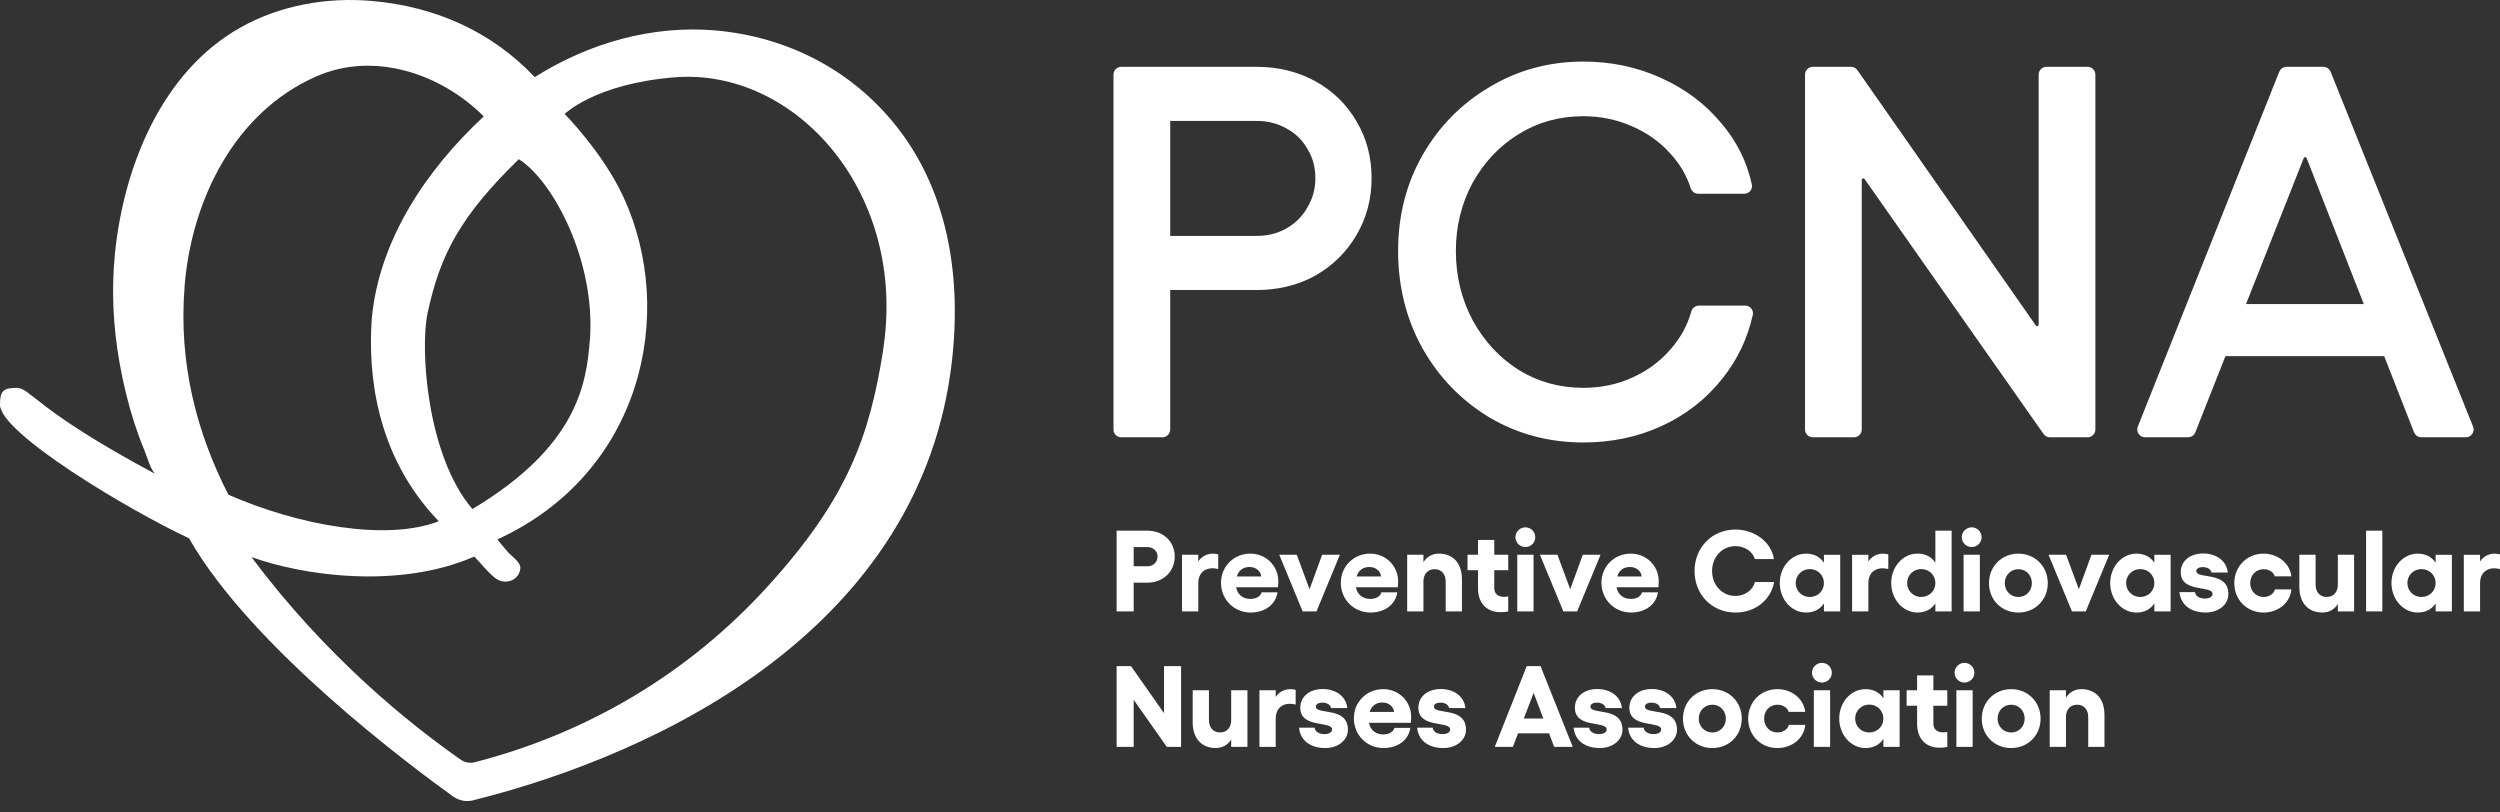
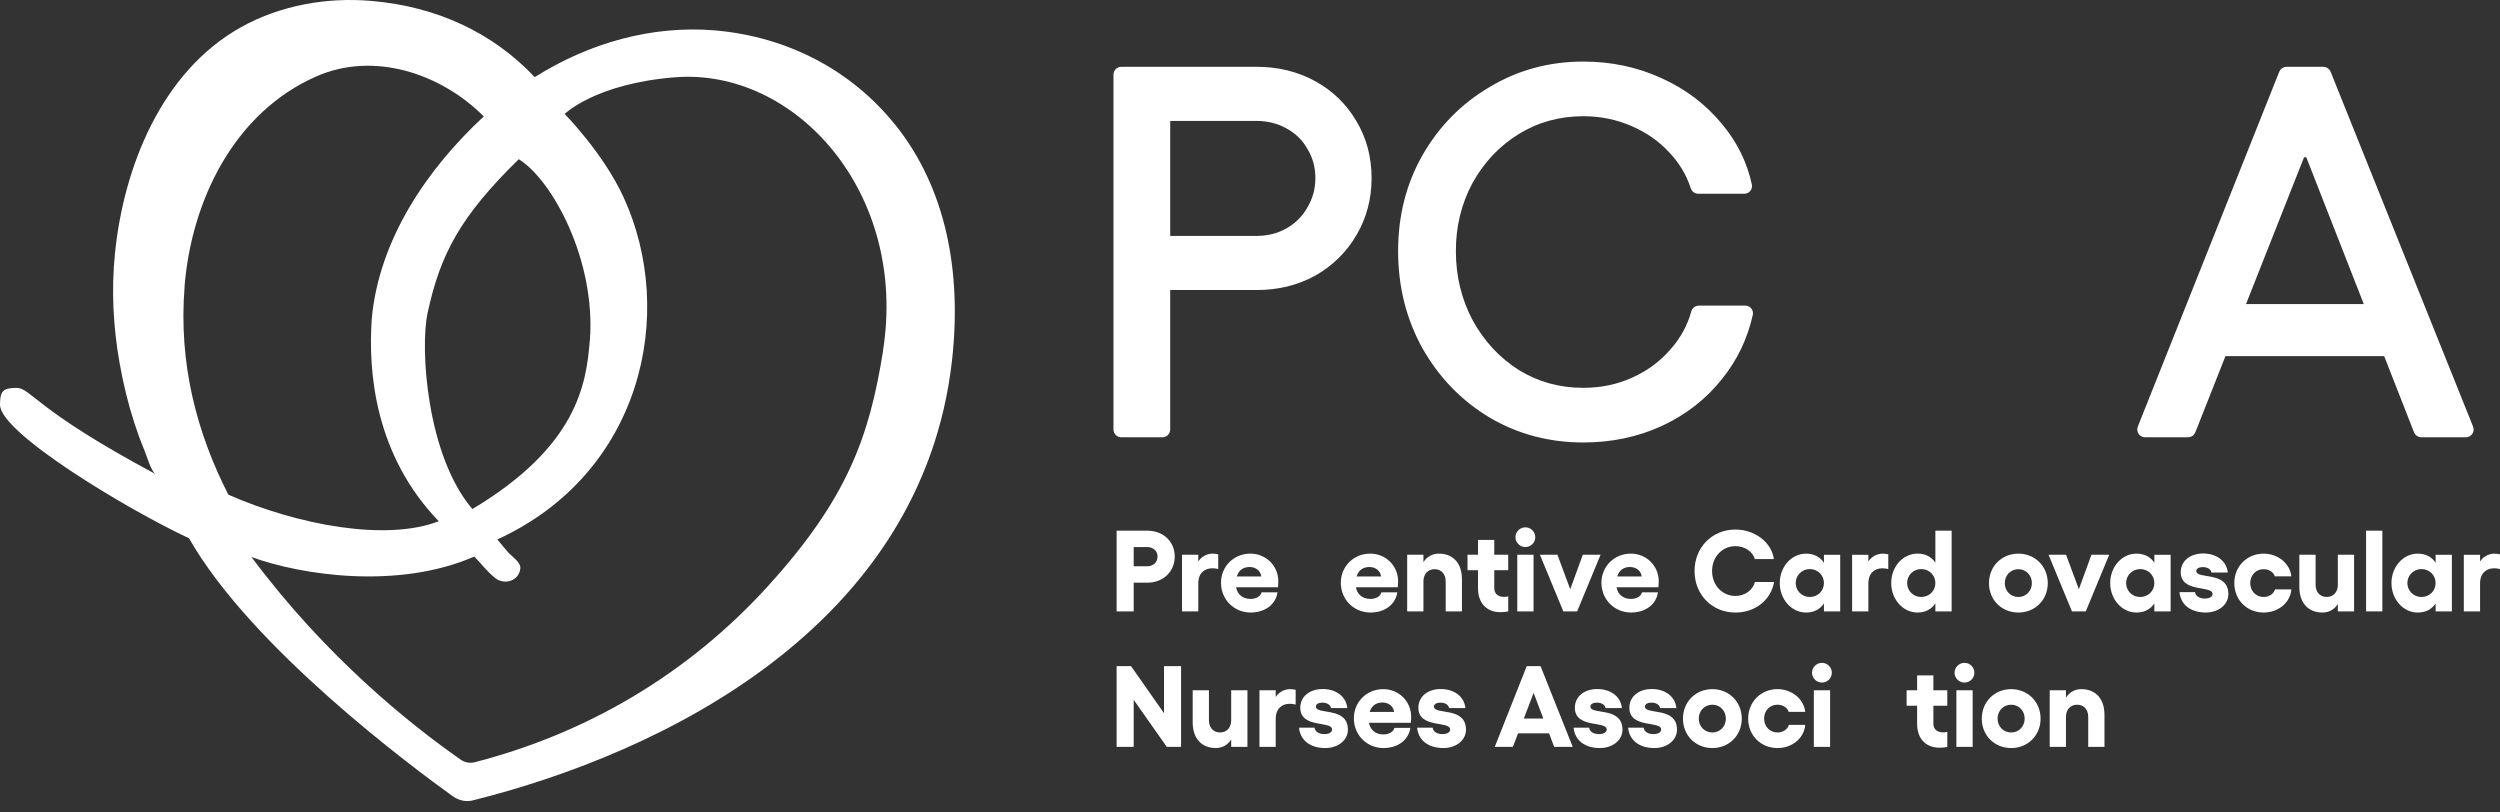
<svg xmlns="http://www.w3.org/2000/svg" width="160" height="52" viewBox="0 0 160 52" fill="none">
  <rect x="0" y="0" width="160" height="52" fill="#333333" stroke="none" />
  <path d="M132.222 44.178V44.651C132.443 44.304 132.783 44.105 133.203 44.105C134.126 44.105 134.686 44.724 134.686 45.75V47.801H133.646V45.883C133.646 45.41 133.366 45.101 132.938 45.101C132.502 45.101 132.222 45.41 132.222 45.883V47.801H131.182V44.178H132.222Z" fill="white" />
  <path d="M128.715 44.105C129.778 44.105 130.597 44.916 130.597 45.993C130.597 47.071 129.778 47.875 128.715 47.875C127.646 47.875 126.834 47.071 126.834 45.993C126.834 44.916 127.646 44.105 128.715 44.105ZM128.715 45.101C128.221 45.101 127.845 45.484 127.845 45.993C127.845 46.495 128.221 46.879 128.715 46.879C129.202 46.879 129.579 46.495 129.579 45.993C129.579 45.484 129.202 45.101 128.715 45.101Z" fill="white" />
  <path d="M125.209 44.178H126.249V47.801H125.209V44.178ZM125.725 43.684C125.379 43.684 125.091 43.396 125.091 43.056C125.091 42.71 125.379 42.422 125.725 42.422C126.08 42.422 126.36 42.71 126.36 43.056C126.36 43.396 126.08 43.684 125.725 43.684Z" fill="white" />
  <path d="M124.127 47.853C123.278 47.853 122.695 47.299 122.695 46.325V45.167H122.024V44.178H122.695V43.227H123.736V44.178H124.628V45.167H123.736V46.311C123.736 46.702 124.009 46.871 124.363 46.871C124.451 46.871 124.547 46.864 124.628 46.842V47.801C124.488 47.838 124.282 47.853 124.127 47.853Z" fill="white" />
-   <path d="M121.577 44.178V47.801H120.537V47.292C120.286 47.668 119.895 47.875 119.393 47.875C118.456 47.875 117.711 47.026 117.711 45.986C117.711 44.946 118.456 44.105 119.393 44.105C119.895 44.105 120.286 44.311 120.537 44.687V44.178H121.577ZM119.629 46.879C120.138 46.879 120.537 46.495 120.537 45.986C120.537 45.484 120.138 45.093 119.629 45.093C119.128 45.093 118.729 45.492 118.729 45.986C118.729 46.488 119.128 46.879 119.629 46.879Z" fill="white" />
  <path d="M116.086 44.178H117.127V47.801H116.086V44.178ZM116.603 43.684C116.256 43.684 115.968 43.396 115.968 43.056C115.968 42.71 116.256 42.422 116.603 42.422C116.957 42.422 117.237 42.71 117.237 43.056C117.237 43.396 116.957 43.684 116.603 43.684Z" fill="white" />
  <path d="M113.757 47.875C112.695 47.875 111.883 47.071 111.883 45.993C111.883 44.916 112.695 44.105 113.757 44.105C114.672 44.105 115.44 44.724 115.536 45.558H114.473C114.399 45.292 114.104 45.101 113.757 45.101C113.27 45.101 112.902 45.477 112.902 45.993C112.902 46.495 113.27 46.879 113.757 46.879C114.112 46.879 114.414 46.672 114.488 46.392H115.536C115.462 47.255 114.687 47.875 113.757 47.875Z" fill="white" />
  <path d="M109.591 44.105C110.654 44.105 111.473 44.916 111.473 45.993C111.473 47.071 110.654 47.875 109.591 47.875C108.522 47.875 107.71 47.071 107.71 45.993C107.71 44.916 108.522 44.105 109.591 44.105ZM109.591 45.101C109.097 45.101 108.721 45.484 108.721 45.993C108.721 46.495 109.097 46.879 109.591 46.879C110.078 46.879 110.455 46.495 110.455 45.993C110.455 45.484 110.078 45.101 109.591 45.101Z" fill="white" />
  <path d="M105.881 47.875C104.929 47.875 104.279 47.396 104.198 46.569H105.194C105.216 46.82 105.475 46.983 105.821 46.983C106.131 46.983 106.316 46.857 106.316 46.688C106.316 46.112 104.279 46.643 104.279 45.293C104.279 44.621 104.825 44.098 105.718 44.098C106.493 44.098 107.201 44.511 107.29 45.315H106.242C106.227 45.138 106.021 44.968 105.689 44.968C105.46 44.968 105.275 45.057 105.275 45.219C105.275 45.78 107.327 45.19 107.327 46.702C107.327 47.374 106.692 47.875 105.881 47.875Z" fill="white" />
  <path d="M102.392 47.875C101.44 47.875 100.791 47.396 100.71 46.569H101.706C101.728 46.82 101.986 46.983 102.333 46.983C102.643 46.983 102.828 46.857 102.828 46.688C102.828 46.112 100.791 46.643 100.791 45.293C100.791 44.621 101.337 44.098 102.23 44.098C103.005 44.098 103.713 44.511 103.802 45.315H102.754C102.739 45.138 102.532 44.968 102.2 44.968C101.972 44.968 101.787 45.057 101.787 45.219C101.787 45.78 103.838 45.19 103.838 46.702C103.838 47.374 103.204 47.875 102.392 47.875Z" fill="white" />
  <path d="M98.595 42.634L100.654 47.799H99.466L99.141 46.935H97.156L96.824 47.799H95.666L97.71 42.634H98.595ZM97.525 45.984H98.772L98.153 44.346L97.525 45.984Z" fill="white" />
  <path d="M92.377 47.875C91.425 47.875 90.776 47.396 90.695 46.569H91.691C91.713 46.82 91.971 46.983 92.318 46.983C92.628 46.983 92.812 46.857 92.812 46.688C92.812 46.112 90.776 46.643 90.776 45.293C90.776 44.621 91.322 44.098 92.215 44.098C92.99 44.098 93.698 44.511 93.786 45.315H92.739C92.724 45.138 92.517 44.968 92.185 44.968C91.957 44.968 91.772 45.057 91.772 45.219C91.772 45.78 93.823 45.19 93.823 46.702C93.823 47.374 93.189 47.875 92.377 47.875Z" fill="white" />
  <path d="M88.544 47.875C87.481 47.875 86.647 47.041 86.647 45.971C86.647 44.923 87.466 44.105 88.529 44.105C89.51 44.105 90.314 44.872 90.314 45.875C90.314 45.964 90.307 46.141 90.292 46.259H87.614C87.695 46.716 88.042 47.004 88.529 47.004C88.92 47.004 89.178 46.827 89.245 46.584H90.263C90.145 47.373 89.451 47.875 88.544 47.875ZM87.658 45.565H89.222C89.186 45.204 88.868 44.96 88.477 44.96C88.086 44.96 87.784 45.152 87.658 45.565Z" fill="white" />
  <path d="M84.82 47.875C83.868 47.875 83.218 47.396 83.137 46.569H84.133C84.155 46.82 84.414 46.983 84.76 46.983C85.07 46.983 85.255 46.857 85.255 46.688C85.255 46.112 83.218 46.643 83.218 45.293C83.218 44.621 83.764 44.098 84.657 44.098C85.432 44.098 86.14 44.511 86.229 45.315H85.181C85.166 45.138 84.96 44.968 84.628 44.968C84.399 44.968 84.215 45.057 84.215 45.219C84.215 45.78 86.266 45.19 86.266 46.702C86.266 47.374 85.631 47.875 84.82 47.875Z" fill="white" />
  <path d="M80.605 47.801V44.178H81.645V44.606C81.845 44.304 82.177 44.105 82.582 44.105C82.693 44.105 82.811 44.127 82.922 44.149V45.093C82.804 45.064 82.678 45.041 82.553 45.041C82.051 45.041 81.645 45.344 81.645 46.016V47.801H80.605Z" fill="white" />
  <path d="M78.796 47.8V47.327C78.575 47.674 78.235 47.873 77.815 47.873C76.892 47.873 76.332 47.254 76.332 46.228V44.177H77.372V46.095C77.372 46.567 77.652 46.877 78.08 46.877C78.516 46.877 78.796 46.567 78.796 46.095V44.177H79.836V47.8H78.796Z" fill="white" />
  <path d="M71.464 42.634H72.387L74.497 45.644V42.634H75.589V47.799H74.674L72.556 44.788V47.799H71.464V42.634Z" fill="white" />
  <path d="M157.684 39.129V35.506H158.724V35.934C158.923 35.632 159.255 35.433 159.661 35.433C159.772 35.433 159.89 35.455 160 35.477V36.421C159.882 36.392 159.757 36.37 159.631 36.37C159.13 36.37 158.724 36.672 158.724 37.344V39.129H157.684Z" fill="white" />
  <path d="M156.92 35.506V39.129H155.88V38.62C155.629 38.996 155.238 39.203 154.736 39.203C153.799 39.203 153.054 38.355 153.054 37.314C153.054 36.274 153.799 35.433 154.736 35.433C155.238 35.433 155.629 35.639 155.88 36.016V35.506H156.92ZM154.972 38.207C155.481 38.207 155.88 37.823 155.88 37.314C155.88 36.812 155.481 36.421 154.972 36.421C154.47 36.421 154.072 36.82 154.072 37.314C154.072 37.816 154.47 38.207 154.972 38.207Z" fill="white" />
  <path d="M151.429 39.128V33.963H152.47V39.128H151.429Z" fill="white" />
  <path d="M149.622 39.128V38.656C149.401 39.002 149.061 39.202 148.641 39.202C147.718 39.202 147.158 38.582 147.158 37.556V35.505H148.198V37.423C148.198 37.895 148.478 38.205 148.906 38.205C149.342 38.205 149.622 37.895 149.622 37.423V35.505H150.662V39.128H149.622Z" fill="white" />
  <path d="M144.87 39.203C143.808 39.203 142.996 38.399 142.996 37.322C142.996 36.244 143.808 35.433 144.87 35.433C145.785 35.433 146.552 36.052 146.648 36.886H145.586C145.512 36.62 145.217 36.429 144.87 36.429C144.383 36.429 144.014 36.805 144.014 37.322C144.014 37.823 144.383 38.207 144.87 38.207C145.224 38.207 145.527 38 145.601 37.72H146.648C146.575 38.583 145.8 39.203 144.87 39.203Z" fill="white" />
  <path d="M141.169 39.201C140.217 39.201 139.567 38.721 139.486 37.895H140.482C140.505 38.145 140.763 38.308 141.11 38.308C141.419 38.308 141.604 38.182 141.604 38.013C141.604 37.437 139.567 37.968 139.567 36.618C139.567 35.947 140.113 35.423 141.006 35.423C141.781 35.423 142.489 35.836 142.578 36.64H141.53C141.515 36.463 141.309 36.294 140.977 36.294C140.748 36.294 140.564 36.382 140.564 36.544C140.564 37.105 142.615 36.515 142.615 38.027C142.615 38.699 141.98 39.201 141.169 39.201Z" fill="white" />
  <path d="M138.92 35.506V39.129H137.879V38.62C137.628 38.996 137.237 39.203 136.735 39.203C135.798 39.203 135.053 38.355 135.053 37.314C135.053 36.274 135.798 35.433 136.735 35.433C137.237 35.433 137.628 35.639 137.879 36.016V35.506H138.92ZM136.972 38.207C137.481 38.207 137.879 37.823 137.879 37.314C137.879 36.812 137.481 36.421 136.972 36.421C136.47 36.421 136.071 36.82 136.071 37.314C136.071 37.816 136.47 38.207 136.972 38.207Z" fill="white" />
  <path d="M134.988 35.505L133.49 39.128H132.605L131.107 35.505H132.228L133.047 37.711L133.852 35.505H134.988Z" fill="white" />
  <path d="M129.177 35.433C130.239 35.433 131.058 36.244 131.058 37.322C131.058 38.399 130.239 39.203 129.177 39.203C128.107 39.203 127.295 38.399 127.295 37.322C127.295 36.244 128.107 35.433 129.177 35.433ZM129.177 36.429C128.683 36.429 128.306 36.812 128.306 37.322C128.306 37.823 128.683 38.207 129.177 38.207C129.664 38.207 130.04 37.823 130.04 37.322C130.04 36.812 129.664 36.429 129.177 36.429Z" fill="white" />
-   <path d="M125.671 35.505H126.711V39.128H125.671V35.505ZM126.187 35.011C125.84 35.011 125.553 34.723 125.553 34.384C125.553 34.037 125.84 33.749 126.187 33.749C126.541 33.749 126.822 34.037 126.822 34.384C126.822 34.723 126.541 35.011 126.187 35.011Z" fill="white" />
  <path d="M122.72 39.202C121.783 39.202 121.038 38.353 121.038 37.313C121.038 36.272 121.783 35.431 122.72 35.431C123.222 35.431 123.613 35.638 123.864 36.014V33.963H124.904V39.128H123.864V38.619C123.613 38.995 123.222 39.202 122.72 39.202ZM122.956 38.206C123.465 38.206 123.864 37.822 123.864 37.313C123.864 36.811 123.465 36.42 122.956 36.42C122.454 36.42 122.056 36.818 122.056 37.313C122.056 37.814 122.454 38.206 122.956 38.206Z" fill="white" />
  <path d="M118.534 39.129V35.506H119.575V35.934C119.774 35.632 120.106 35.433 120.512 35.433C120.622 35.433 120.74 35.455 120.851 35.477V36.421C120.733 36.392 120.608 36.37 120.482 36.37C119.98 36.37 119.575 36.672 119.575 37.344V39.129H118.534Z" fill="white" />
  <path d="M117.773 35.506V39.129H116.732V38.62C116.481 38.996 116.09 39.203 115.589 39.203C114.651 39.203 113.906 38.355 113.906 37.314C113.906 36.274 114.651 35.433 115.589 35.433C116.09 35.433 116.481 35.639 116.732 36.016V35.506H117.773ZM115.825 38.207C116.334 38.207 116.732 37.823 116.732 37.314C116.732 36.812 116.334 36.421 115.825 36.421C115.323 36.421 114.924 36.82 114.924 37.314C114.924 37.816 115.323 38.207 115.825 38.207Z" fill="white" />
  <path d="M111.07 39.203C109.573 39.203 108.451 38.059 108.451 36.547C108.451 35.034 109.573 33.891 111.07 33.891C112.288 33.891 113.38 34.695 113.528 35.779H112.31C112.17 35.3 111.668 34.953 111.07 34.953C110.222 34.953 109.573 35.639 109.573 36.547C109.573 37.454 110.222 38.141 111.07 38.141C111.676 38.141 112.185 37.764 112.317 37.248H113.542C113.343 38.399 112.332 39.203 111.07 39.203Z" fill="white" />
  <path d="M104.388 39.202C103.326 39.202 102.492 38.368 102.492 37.298C102.492 36.251 103.311 35.432 104.374 35.432C105.355 35.432 106.159 36.199 106.159 37.203C106.159 37.291 106.152 37.468 106.137 37.586H103.459C103.54 38.044 103.887 38.331 104.374 38.331C104.765 38.331 105.023 38.154 105.089 37.911H106.108C105.99 38.7 105.296 39.202 104.388 39.202ZM103.503 36.893H105.067C105.03 36.531 104.713 36.288 104.322 36.288C103.931 36.288 103.628 36.479 103.503 36.893Z" fill="white" />
  <path d="M102.436 35.505L100.938 39.128H100.053L98.555 35.505H99.676L100.495 37.711L101.299 35.505H102.436Z" fill="white" />
  <path d="M97.106 35.505H98.147V39.128H97.106V35.505ZM97.623 35.011C97.276 35.011 96.988 34.723 96.988 34.384C96.988 34.037 97.276 33.749 97.623 33.749C97.977 33.749 98.257 34.037 98.257 34.384C98.257 34.723 97.977 35.011 97.623 35.011Z" fill="white" />
  <path d="M96.024 39.18C95.176 39.18 94.593 38.627 94.593 37.653V36.494H93.921V35.505H94.593V34.554H95.633V35.505H96.526V36.494H95.633V37.638C95.633 38.029 95.906 38.199 96.26 38.199C96.349 38.199 96.445 38.191 96.526 38.169V39.128C96.386 39.165 96.179 39.18 96.024 39.18Z" fill="white" />
  <path d="M91.1 35.505V35.978C91.322 35.631 91.661 35.432 92.082 35.432C93.004 35.432 93.565 36.051 93.565 37.077V39.128H92.524V37.21C92.524 36.738 92.244 36.428 91.816 36.428C91.381 36.428 91.1 36.738 91.1 37.21V39.128H90.06V35.505H91.1Z" fill="white" />
  <path d="M87.708 39.202C86.646 39.202 85.812 38.368 85.812 37.298C85.812 36.251 86.631 35.432 87.694 35.432C88.675 35.432 89.479 36.199 89.479 37.203C89.479 37.291 89.472 37.468 89.457 37.586H86.779C86.86 38.044 87.207 38.331 87.694 38.331C88.085 38.331 88.343 38.154 88.409 37.911H89.427C89.309 38.7 88.616 39.202 87.708 39.202ZM86.823 36.893H88.387C88.35 36.531 88.033 36.288 87.642 36.288C87.251 36.288 86.948 36.479 86.823 36.893Z" fill="white" />
-   <path d="M85.753 35.505L84.255 39.128H83.369L81.872 35.505H82.993L83.812 37.711L84.616 35.505H85.753Z" fill="white" />
  <path d="M80.041 39.202C78.978 39.202 78.144 38.368 78.144 37.298C78.144 36.251 78.963 35.432 80.026 35.432C81.007 35.432 81.812 36.199 81.812 37.203C81.812 37.291 81.804 37.468 81.79 37.586H79.111C79.192 38.044 79.539 38.331 80.026 38.331C80.417 38.331 80.675 38.154 80.742 37.911H81.76C81.642 38.7 80.948 39.202 80.041 39.202ZM79.155 36.893H80.72C80.683 36.531 80.365 36.288 79.974 36.288C79.583 36.288 79.281 36.479 79.155 36.893Z" fill="white" />
  <path d="M75.649 39.128V35.505H76.69V35.933C76.889 35.631 77.221 35.432 77.627 35.432C77.737 35.432 77.856 35.454 77.966 35.476V36.42C77.848 36.391 77.723 36.369 77.597 36.369C77.096 36.369 76.69 36.671 76.69 37.343V39.128H75.649Z" fill="white" />
  <path d="M73.427 36.243C73.803 36.243 74.084 35.977 74.084 35.616C74.084 35.269 73.803 35.011 73.427 35.011H72.556V36.243H73.427ZM71.464 33.963H73.427C74.445 33.963 75.183 34.657 75.183 35.616C75.183 36.582 74.445 37.291 73.427 37.291H72.556V39.128H71.464V33.963Z" fill="white" />
  <path d="M57.318 8.02C54.513 4.503 50.413 2.349 45.767 1.946C41.723 1.603 37.689 2.753 34.221 4.937C31.548 2.097 27.963 0.417 23.771 0.059C20.91 -0.188 17.926 0.336 15.392 1.759C10.317 4.609 7.91 10.729 7.359 16.212C7.12 18.569 7.242 20.909 7.655 23.24C7.885 24.532 8.191 25.808 8.593 27.054C8.787 27.654 9.001 28.244 9.246 28.825C9.379 29.137 9.669 30.187 9.97 30.348C2.193 26.196 1.979 24.819 1.051 24.824C0.199 24.829 0 25.021 0 25.904C0 27.72 8.226 32.644 12.097 34.45C16.08 41.452 26.377 49.09 28.973 50.956C29.345 51.224 29.814 51.34 30.263 51.224C42.411 48.187 59.011 40.12 60.929 23.063C61.572 17.327 60.511 12.015 57.323 8.02H57.318ZM37.745 21.812C37.525 24.592 36.929 28.578 30.233 32.578C27.32 29.178 26.872 22.317 27.366 20.032C28.167 16.308 29.432 13.872 33.201 10.189C35.332 11.496 38.158 16.662 37.75 21.817L37.745 21.812ZM11.812 18.316C12.255 12.868 14.963 7.202 20.262 4.882C23.939 3.272 28.218 4.705 30.962 7.45C27.305 10.845 24.25 15.355 23.791 20.415C23.557 23.83 23.995 29.112 28.08 33.36C24.735 34.657 19.069 33.617 14.617 31.66C12.612 27.75 11.409 23.275 11.817 18.316H11.812ZM56.513 22.473C55.635 27.962 54.228 31.937 49.107 37.557C43.987 43.177 37.51 46.946 30.386 48.782C30.079 48.863 29.758 48.802 29.498 48.626C26.29 46.391 20.869 42.067 16.095 35.65C19.232 36.791 25.428 37.764 30.355 35.62C30.87 36.14 31.125 36.538 31.696 36.997C32.273 37.462 33.236 37.189 33.303 36.357C33.328 36.008 32.803 35.635 32.558 35.393C32.497 35.333 31.829 34.525 31.829 34.525C41.075 30.293 43.329 20.077 39.912 12.631C38.612 9.795 36.138 7.293 36.138 7.293C36.138 7.293 38.107 5.351 43.191 4.947C50.908 4.337 58.129 12.343 56.507 22.473H56.513Z" fill="white" />
  <path d="M140.407 27.634L142.361 22.692H152.655L154.591 27.632C154.651 27.786 154.798 27.887 154.963 27.887H157.811C158.095 27.887 158.288 27.6 158.183 27.337L149.066 4.627C149.005 4.475 148.858 4.376 148.695 4.376H146.337C146.173 4.376 146.026 4.475 145.965 4.627L136.913 27.338C136.809 27.601 137.002 27.887 137.285 27.887H140.035C140.199 27.887 140.347 27.786 140.407 27.634ZM147.717 10.084L151.429 19.561H143.598L147.345 10.083C147.411 9.914 147.651 9.915 147.717 10.084Z" fill="white" stroke="white" stroke-width="0.2" stroke-linejoin="round" />
-   <path d="M118.791 4.546C118.716 4.439 118.594 4.376 118.463 4.376H116.022C115.801 4.376 115.622 4.555 115.622 4.776V27.486C115.622 27.707 115.801 27.887 116.022 27.887H118.652C118.873 27.887 119.052 27.707 119.052 27.486V11.519C119.052 11.324 119.304 11.244 119.416 11.404L130.869 27.716C130.944 27.823 131.066 27.887 131.197 27.887H133.605C133.826 27.887 134.005 27.707 134.005 27.486V4.776C134.005 4.555 133.826 4.376 133.605 4.376H130.974C130.754 4.376 130.574 4.555 130.574 4.776V20.773C130.574 20.968 130.323 21.048 130.211 20.887L118.791 4.546Z" fill="white" stroke="white" stroke-width="0.2" stroke-linejoin="round" />
  <path d="M91.123 22.238L91.124 22.239C92.175 24.096 93.597 25.563 95.388 26.638L95.389 26.639C97.181 27.692 99.164 28.218 101.334 28.218C103.124 28.218 104.781 27.871 106.304 27.176L106.305 27.176C107.85 26.459 109.128 25.462 110.137 24.184C111.094 22.998 111.742 21.648 112.081 20.136C112.137 19.887 111.945 19.659 111.695 19.659H108.731C108.545 19.659 108.387 19.787 108.338 19.961C108.084 20.875 107.634 21.695 106.987 22.423L106.986 22.424C106.308 23.212 105.477 23.825 104.49 24.263L104.49 24.264C103.527 24.701 102.475 24.921 101.334 24.921C99.798 24.921 98.407 24.537 97.158 23.77C95.908 22.98 94.909 21.906 94.162 20.544C93.438 19.183 93.076 17.69 93.076 16.062C93.076 14.458 93.438 12.987 94.162 11.648C94.909 10.309 95.907 9.256 97.157 8.488C98.406 7.721 99.798 7.338 101.334 7.338C102.431 7.338 103.461 7.546 104.425 7.962L104.426 7.963C105.412 8.379 106.244 8.959 106.921 9.703L106.923 9.704C107.569 10.39 108.027 11.16 108.3 12.012C108.354 12.179 108.508 12.3 108.688 12.3H111.634C111.881 12.3 112.073 12.075 112.02 11.828C111.717 10.42 111.089 9.146 110.136 8.006C109.105 6.751 107.816 5.776 106.271 5.082C104.747 4.387 103.101 4.041 101.334 4.041C99.163 4.041 97.181 4.578 95.389 5.653C93.598 6.706 92.176 8.15 91.124 9.985L91.124 9.986C90.093 11.8 89.579 13.826 89.579 16.062C89.579 18.321 90.093 20.38 91.123 22.238Z" fill="white" stroke="white" stroke-width="0.2" stroke-linejoin="round" />
  <path d="M80.421 15.198H74.793V7.639H80.421C81.138 7.639 81.787 7.802 82.371 8.126L82.37 8.126L82.372 8.127C82.977 8.451 83.44 8.904 83.764 9.486L83.763 9.486L83.766 9.49C84.111 10.05 84.284 10.687 84.284 11.402C84.284 12.095 84.111 12.732 83.765 13.316L83.765 13.316L83.764 13.319C83.44 13.901 82.976 14.365 82.37 14.712C81.787 15.036 81.138 15.198 80.421 15.198ZM74.793 27.486V18.462H80.421C81.79 18.462 83.028 18.159 84.132 17.551L84.132 17.551L84.134 17.55C85.237 16.92 86.104 16.064 86.735 14.983C87.366 13.901 87.681 12.707 87.681 11.402C87.681 10.076 87.366 8.882 86.734 7.822C86.104 6.74 85.236 5.895 84.132 5.287C83.028 4.679 81.79 4.376 80.421 4.376H74.393H73.195H71.763C71.542 4.376 71.363 4.555 71.363 4.776V27.486C71.363 27.707 71.542 27.887 71.763 27.887H74.393C74.614 27.887 74.793 27.707 74.793 27.486Z" fill="white" stroke="white" stroke-width="0.2" stroke-linejoin="round" />
</svg>